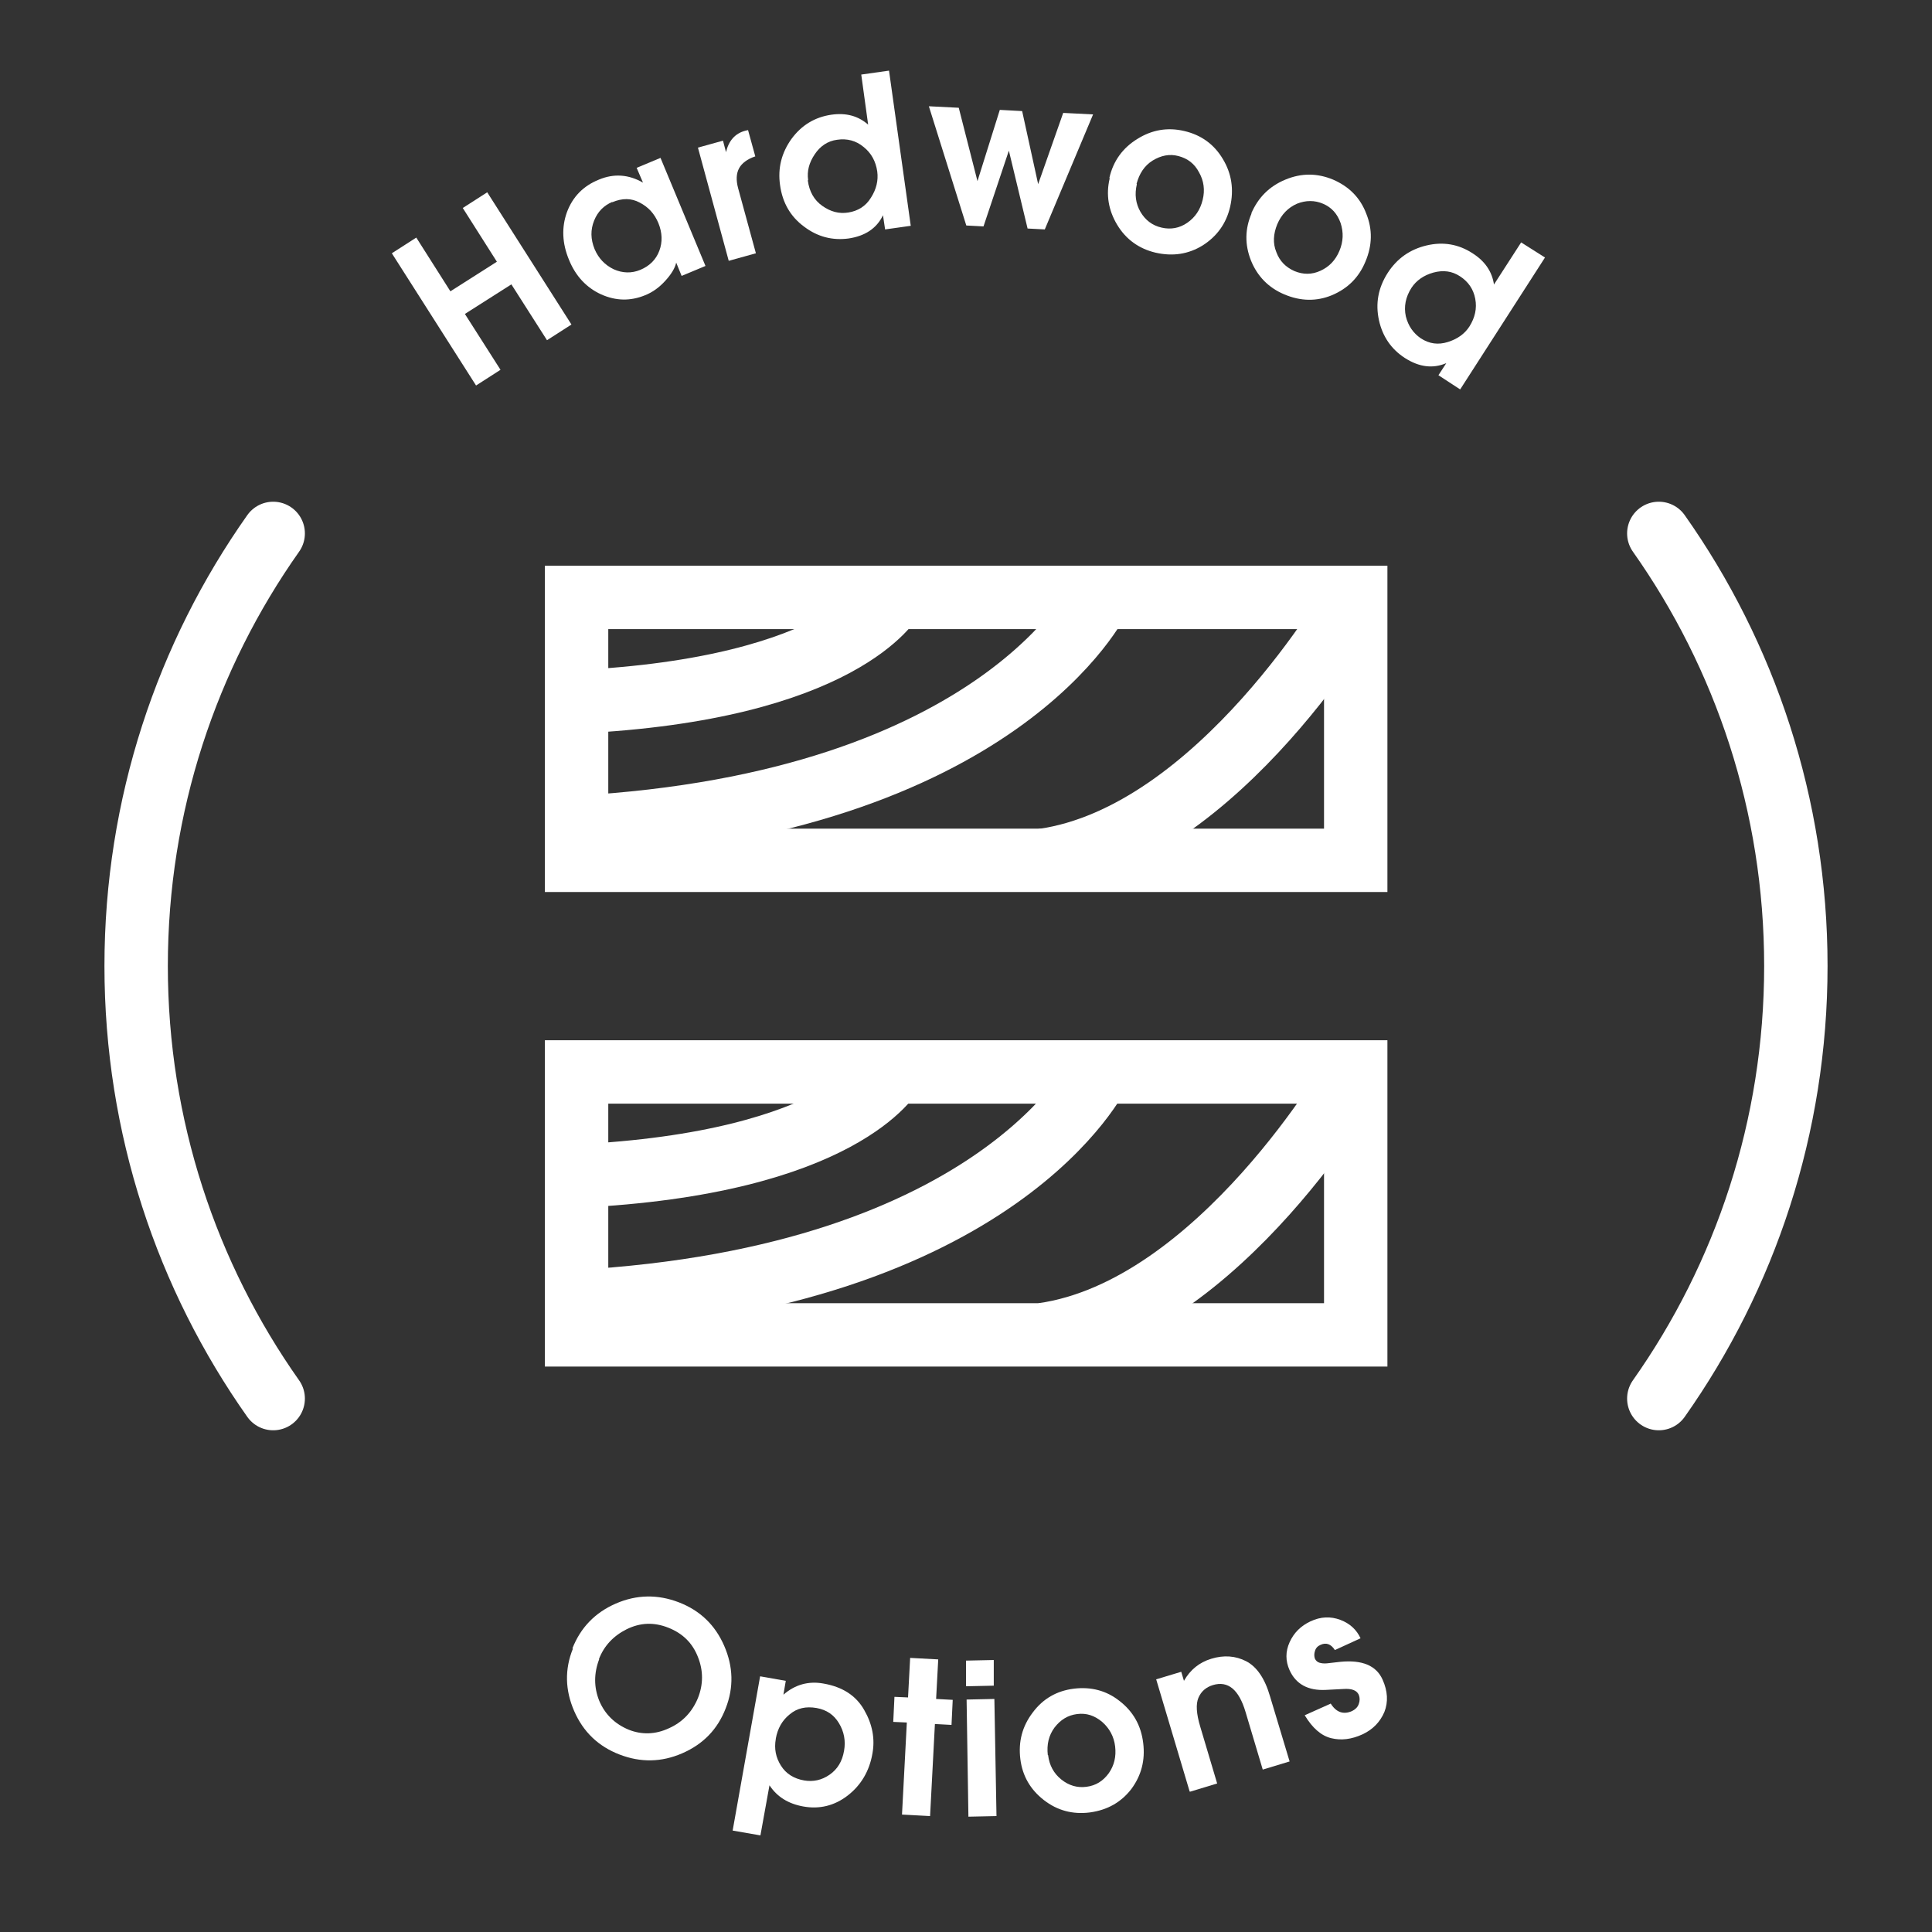
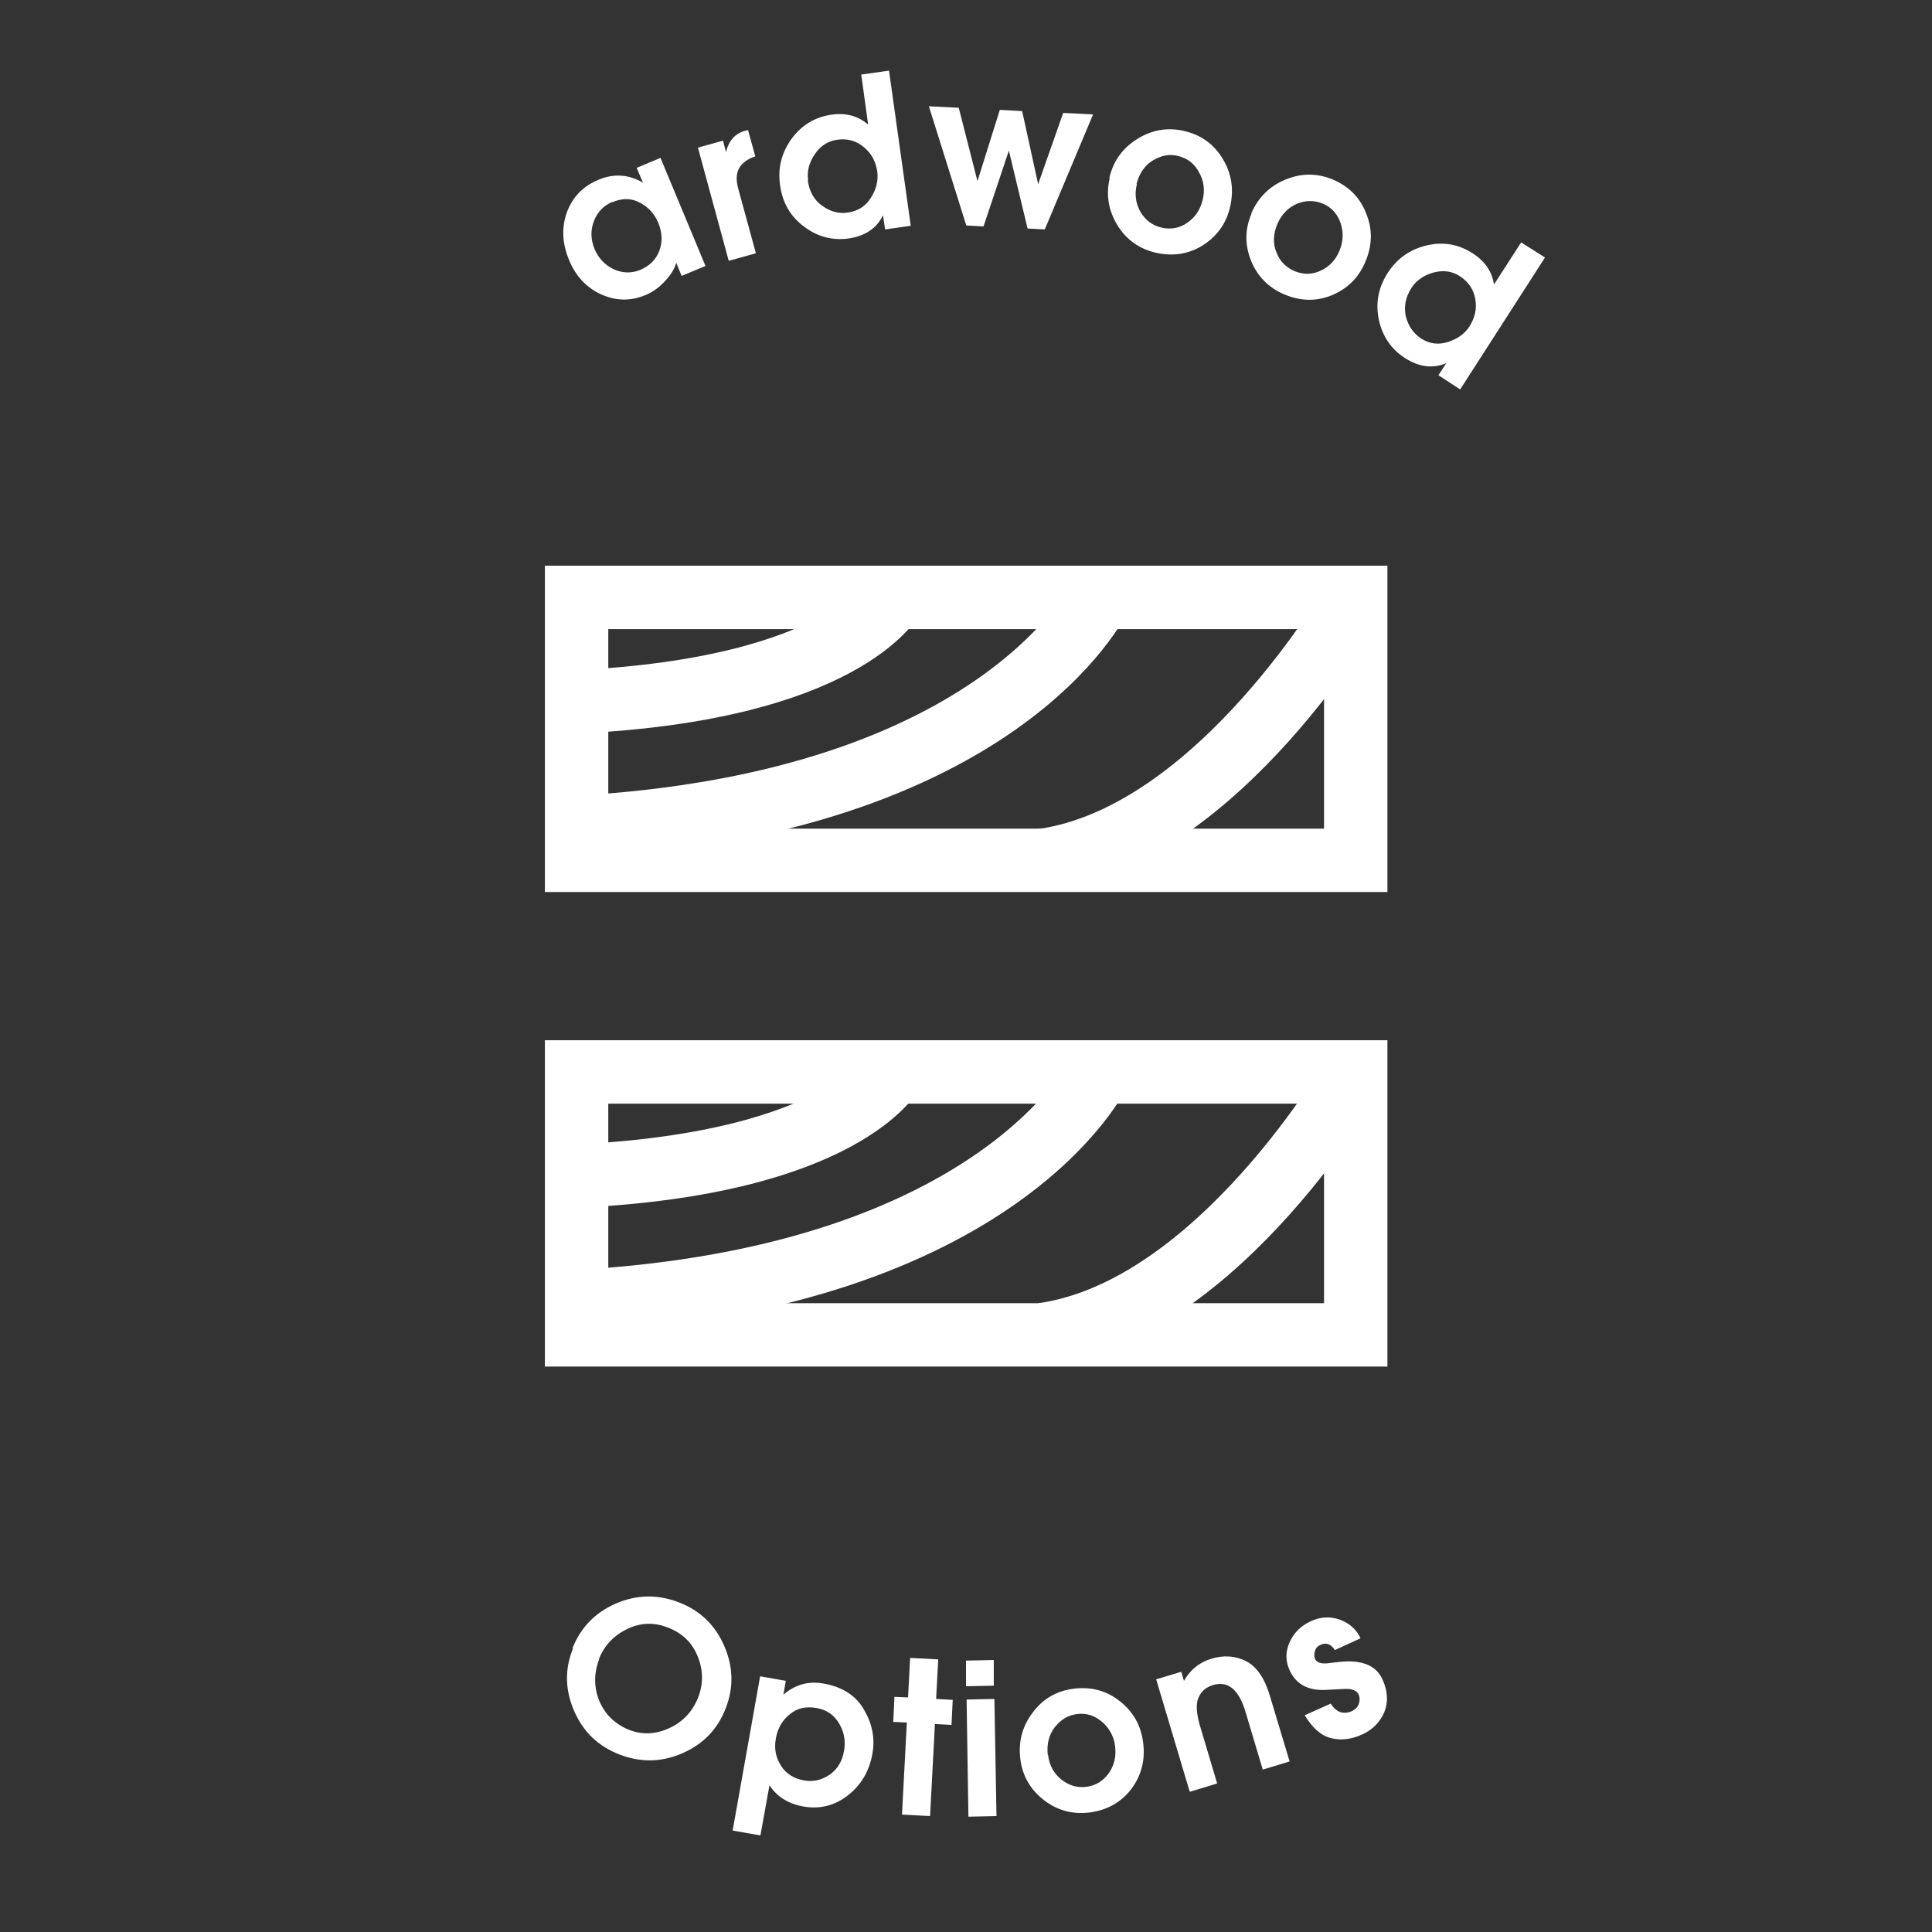
<svg xmlns="http://www.w3.org/2000/svg" id="Layer_1" viewBox="0 0 64 64" width="100px" height="100px">
  <rect x="0" y="0" width="64" height="64" fill="#333333" stroke="none" />
  <defs>
    <style>.cls-1{fill:#fff;}.cls-2{stroke-linecap:round;}.cls-2,.cls-3{fill:none;stroke:#fff;stroke-miterlimit:10;stroke-width:2.1px;}</style>
  </defs>
  <path class="cls-1" d="M18.96,54.61c.27-.69.75-1.19,1.44-1.49.69-.3,1.39-.31,2.09-.04.7.27,1.2.75,1.5,1.44.3.69.32,1.38.05,2.07-.27.7-.75,1.19-1.44,1.49-.69.3-1.38.31-2.08.04-.7-.27-1.2-.75-1.5-1.44-.3-.69-.32-1.38-.04-2.07ZM19.85,54.96c-.18.47-.18.93,0,1.38.19.45.52.77.98.96.43.17.88.16,1.33-.05.45-.2.77-.54.96-1,.18-.45.18-.91,0-1.36-.18-.46-.5-.78-.98-.97-.48-.19-.93-.17-1.38.05-.44.22-.75.55-.92.99Z" />
  <path class="cls-1" d="M25.95,56.14c.39-.34.84-.46,1.33-.37.63.11,1.08.4,1.35.88.27.47.36.95.27,1.44-.1.58-.38,1.05-.82,1.39-.44.34-.94.46-1.48.36-.49-.09-.86-.32-1.11-.7l-.3,1.66-.92-.16.91-5.11.85.15-.08.47ZM25.7,57.6c-.06.33,0,.62.17.89.17.27.43.43.77.49.3.05.58-.01.84-.19.26-.18.42-.44.48-.79.06-.33,0-.64-.17-.92-.17-.28-.41-.44-.74-.5-.35-.06-.64,0-.89.21-.25.2-.4.47-.46.8Z" />
  <path class="cls-1" d="M30.15,54.92l.93.05-.07,1.31.55.03-.04.83-.55-.03-.16,3.05-.93-.05.16-3.05-.45-.02.04-.83.45.02.07-1.31Z" />
  <path class="cls-1" d="M31.99,55.01l.93-.02v.85s-.92.02-.92.02v-.85ZM32.01,56.3l.93-.02.07,3.88-.93.02-.06-3.88Z" />
  <path class="cls-1" d="M33.8,58.27c-.07-.57.06-1.08.41-1.54.34-.46.8-.72,1.36-.79.57-.07,1.08.06,1.52.41.45.35.71.81.78,1.39.07.57-.06,1.07-.39,1.52-.34.44-.79.7-1.38.78-.56.07-1.07-.06-1.52-.41-.45-.35-.71-.8-.78-1.36ZM34.72,58.14c.04.34.19.61.44.81.25.2.53.28.83.24.31-.04.55-.19.74-.45.18-.26.25-.55.21-.89-.04-.33-.19-.6-.43-.81-.25-.21-.52-.3-.83-.26-.31.04-.55.19-.75.45-.19.26-.26.56-.22.91Z" />
  <path class="cls-1" d="M39.41,59.35l-1.11-3.72.83-.25.09.3c.21-.37.51-.61.9-.73.42-.13.81-.1,1.16.08.35.18.62.57.79,1.16l.65,2.16-.89.27-.57-1.91c-.22-.74-.58-1.04-1.08-.89-.23.07-.39.21-.48.42-.09.21-.07.53.06.96l.56,1.88-.89.27Z" />
  <path class="cls-1" d="M44.08,56.43c.18.29.42.38.71.25.1-.05.18-.12.22-.23.04-.11.04-.21,0-.31-.07-.15-.24-.21-.51-.19l-.58.03c-.59.03-.99-.19-1.2-.65-.14-.31-.14-.62,0-.93.14-.31.37-.54.69-.69.34-.16.67-.17.99-.05s.54.33.67.61l-.85.39c-.13-.2-.29-.26-.48-.17-.09.04-.15.1-.18.2-.03.09-.03.18,0,.26.03.06.08.11.15.13.07.02.15.03.25.02l.44-.05c.72-.07,1.19.12,1.4.59.17.38.19.74.06,1.07-.14.33-.38.58-.72.74-.37.17-.71.21-1.04.13-.33-.08-.62-.33-.88-.76l.85-.38Z" />
-   <path class="cls-1" d="M12.98,8.39l.81-.52,1.13,1.78,1.54-.98-1.13-1.78.81-.52,2.79,4.38-.81.52-1.18-1.85-1.54.98,1.18,1.85-.81.52-2.79-4.38Z" />
+   <path class="cls-1" d="M12.98,8.39Z" />
  <path class="cls-1" d="M21.88,5.23l1.49,3.58-.79.33-.18-.44c-.04.18-.16.38-.36.6-.2.22-.42.38-.67.48-.49.2-.97.19-1.46-.03-.48-.22-.84-.6-1.06-1.14-.23-.55-.25-1.08-.07-1.58.19-.51.54-.87,1.06-1.08.5-.21.99-.17,1.46.1l-.21-.49.79-.33ZM20.28,6.69c-.28.12-.48.32-.6.62s-.12.61.02.95c.13.3.34.52.63.66.29.13.59.14.88.02.31-.13.52-.34.63-.63s.1-.6-.03-.92c-.13-.31-.33-.53-.62-.68-.28-.15-.58-.15-.91-.01Z" />
  <path class="cls-1" d="M23.12,4.89l.83-.23.1.38c.09-.38.3-.62.64-.71l.09-.02.24.87c-.27.09-.45.23-.54.4-.09.17-.1.39-.03.65l.59,2.16-.9.25-1.02-3.75Z" />
  <path class="cls-1" d="M28.76,4.14l-.23-1.67.92-.13.72,5.14-.85.12-.07-.47c-.21.44-.6.69-1.14.77-.53.07-1.02-.05-1.47-.39-.45-.33-.72-.79-.8-1.38-.08-.56.05-1.07.38-1.53.33-.45.77-.72,1.32-.8.49-.07.89.04,1.22.33ZM26.76,5.98c.05.37.21.65.48.84.27.19.55.27.86.22.32-.05.58-.21.75-.49.18-.28.25-.57.21-.87-.05-.34-.2-.61-.45-.81-.25-.21-.55-.29-.88-.24-.31.04-.56.21-.74.48-.19.28-.26.56-.22.85Z" />
  <path class="cls-1" d="M30.77,3.52l.99.05.62,2.43.74-2.36.74.04.53,2.42.83-2.36.99.05-1.6,3.81-.57-.03-.62-2.58-.84,2.51-.57-.03-1.24-3.95Z" />
  <path class="cls-1" d="M36.75,5.89c.13-.56.44-.99.93-1.29.48-.3,1-.39,1.55-.26.56.13.99.44,1.28.93.29.48.37,1.01.24,1.58-.13.56-.44.98-.91,1.28-.47.29-.99.37-1.56.24-.55-.13-.98-.44-1.27-.92-.29-.48-.38-1-.25-1.54ZM37.66,6.1c-.08.34-.04.64.12.92.16.27.39.45.7.52.3.07.59.02.85-.16.26-.18.43-.43.51-.76.08-.32.04-.63-.12-.91-.15-.29-.38-.46-.68-.54s-.58-.02-.86.15c-.27.17-.44.43-.53.77Z" />
  <path class="cls-1" d="M41.45,7.07c.23-.53.6-.9,1.13-1.12.53-.22,1.05-.22,1.58,0,.53.23.9.6,1.1,1.13.21.52.2,1.05-.03,1.59-.22.53-.59.89-1.11,1.11-.51.21-1.04.2-1.58-.03-.52-.22-.89-.6-1.1-1.12-.21-.53-.2-1.05.02-1.56ZM42.31,7.43c-.13.32-.15.63-.03.92.11.3.31.5.6.63.29.12.58.12.86-.01.29-.13.5-.35.63-.66.13-.31.14-.61.04-.92-.11-.31-.3-.52-.58-.64-.28-.12-.57-.12-.87,0-.29.13-.51.35-.65.68Z" />
  <path class="cls-1" d="M49.48,9.44l.91-1.41.79.5-2.81,4.37-.72-.47.26-.4c-.45.19-.9.13-1.37-.17-.45-.29-.74-.71-.86-1.25-.12-.55-.03-1.07.29-1.57.31-.48.74-.78,1.29-.91s1.06-.04,1.52.26c.41.26.65.61.71,1.04ZM46.76,9.53c-.2.31-.26.63-.19.95.08.32.25.56.5.73.28.18.57.22.89.12.32-.1.56-.27.72-.52.18-.29.25-.59.19-.91-.06-.32-.23-.57-.51-.75-.26-.17-.55-.21-.88-.12-.32.09-.56.26-.72.5Z" />
-   <path class="cls-2" d="M54.95,17.67c2.86,4.05,4.54,9,4.54,14.33s-1.68,10.28-4.54,14.33" />
-   <path class="cls-2" d="M9.05,46.33c-2.86-4.05-4.54-9-4.54-14.33s1.68-10.28,4.54-14.33" />
  <rect class="cls-3" x="27.65" y="26.95" width="8.71" height="25.81" transform="translate(71.86 7.86) rotate(90)" />
  <path class="cls-3" d="M29.58,35.5s-1.62,3.04-10.49,3.46" />
  <path class="cls-3" d="M36.42,35.5s-3.23,6.84-17.33,7.62" />
  <path class="cls-3" d="M44.91,35.5s-4.49,7.87-10.36,8.71" />
  <rect class="cls-3" x="27.65" y="11.23" width="8.71" height="25.81" transform="translate(56.14 -7.86) rotate(90)" />
  <path class="cls-3" d="M29.58,19.79s-1.62,3.04-10.49,3.46" />
  <path class="cls-3" d="M36.42,19.79s-3.23,6.84-17.33,7.62" />
  <path class="cls-3" d="M44.91,19.79s-4.49,7.87-10.36,8.71" />
</svg>